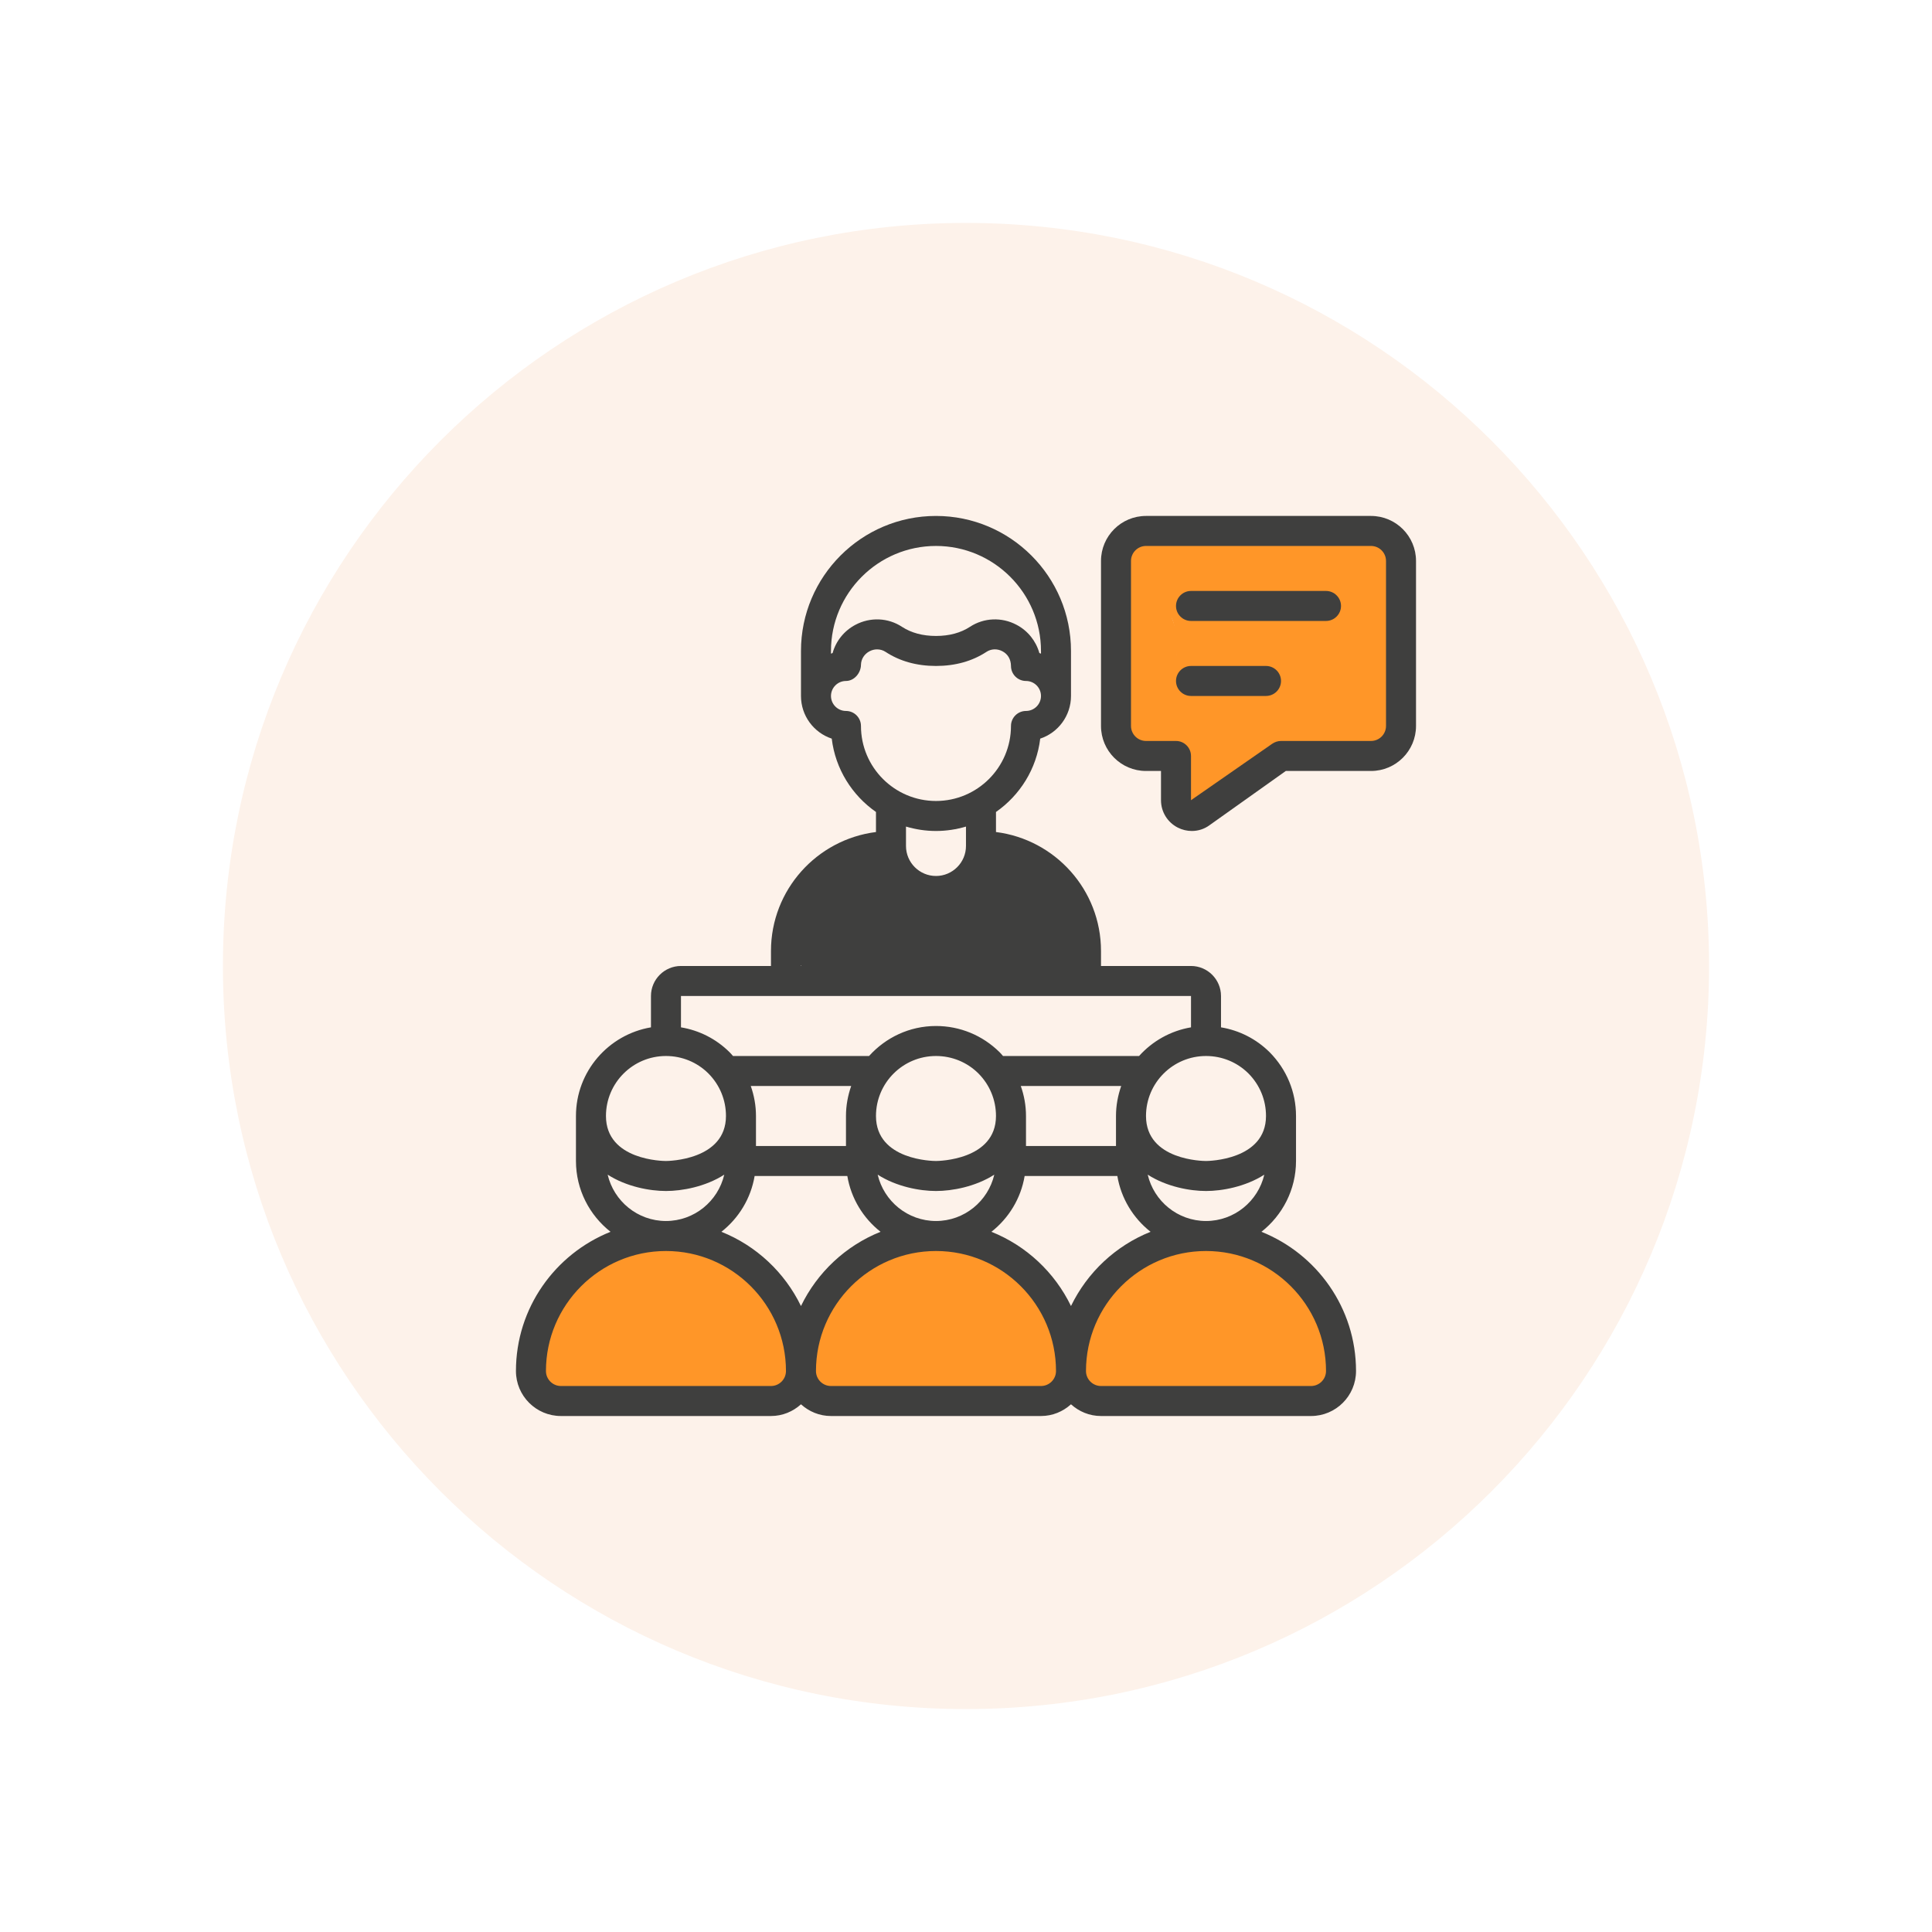
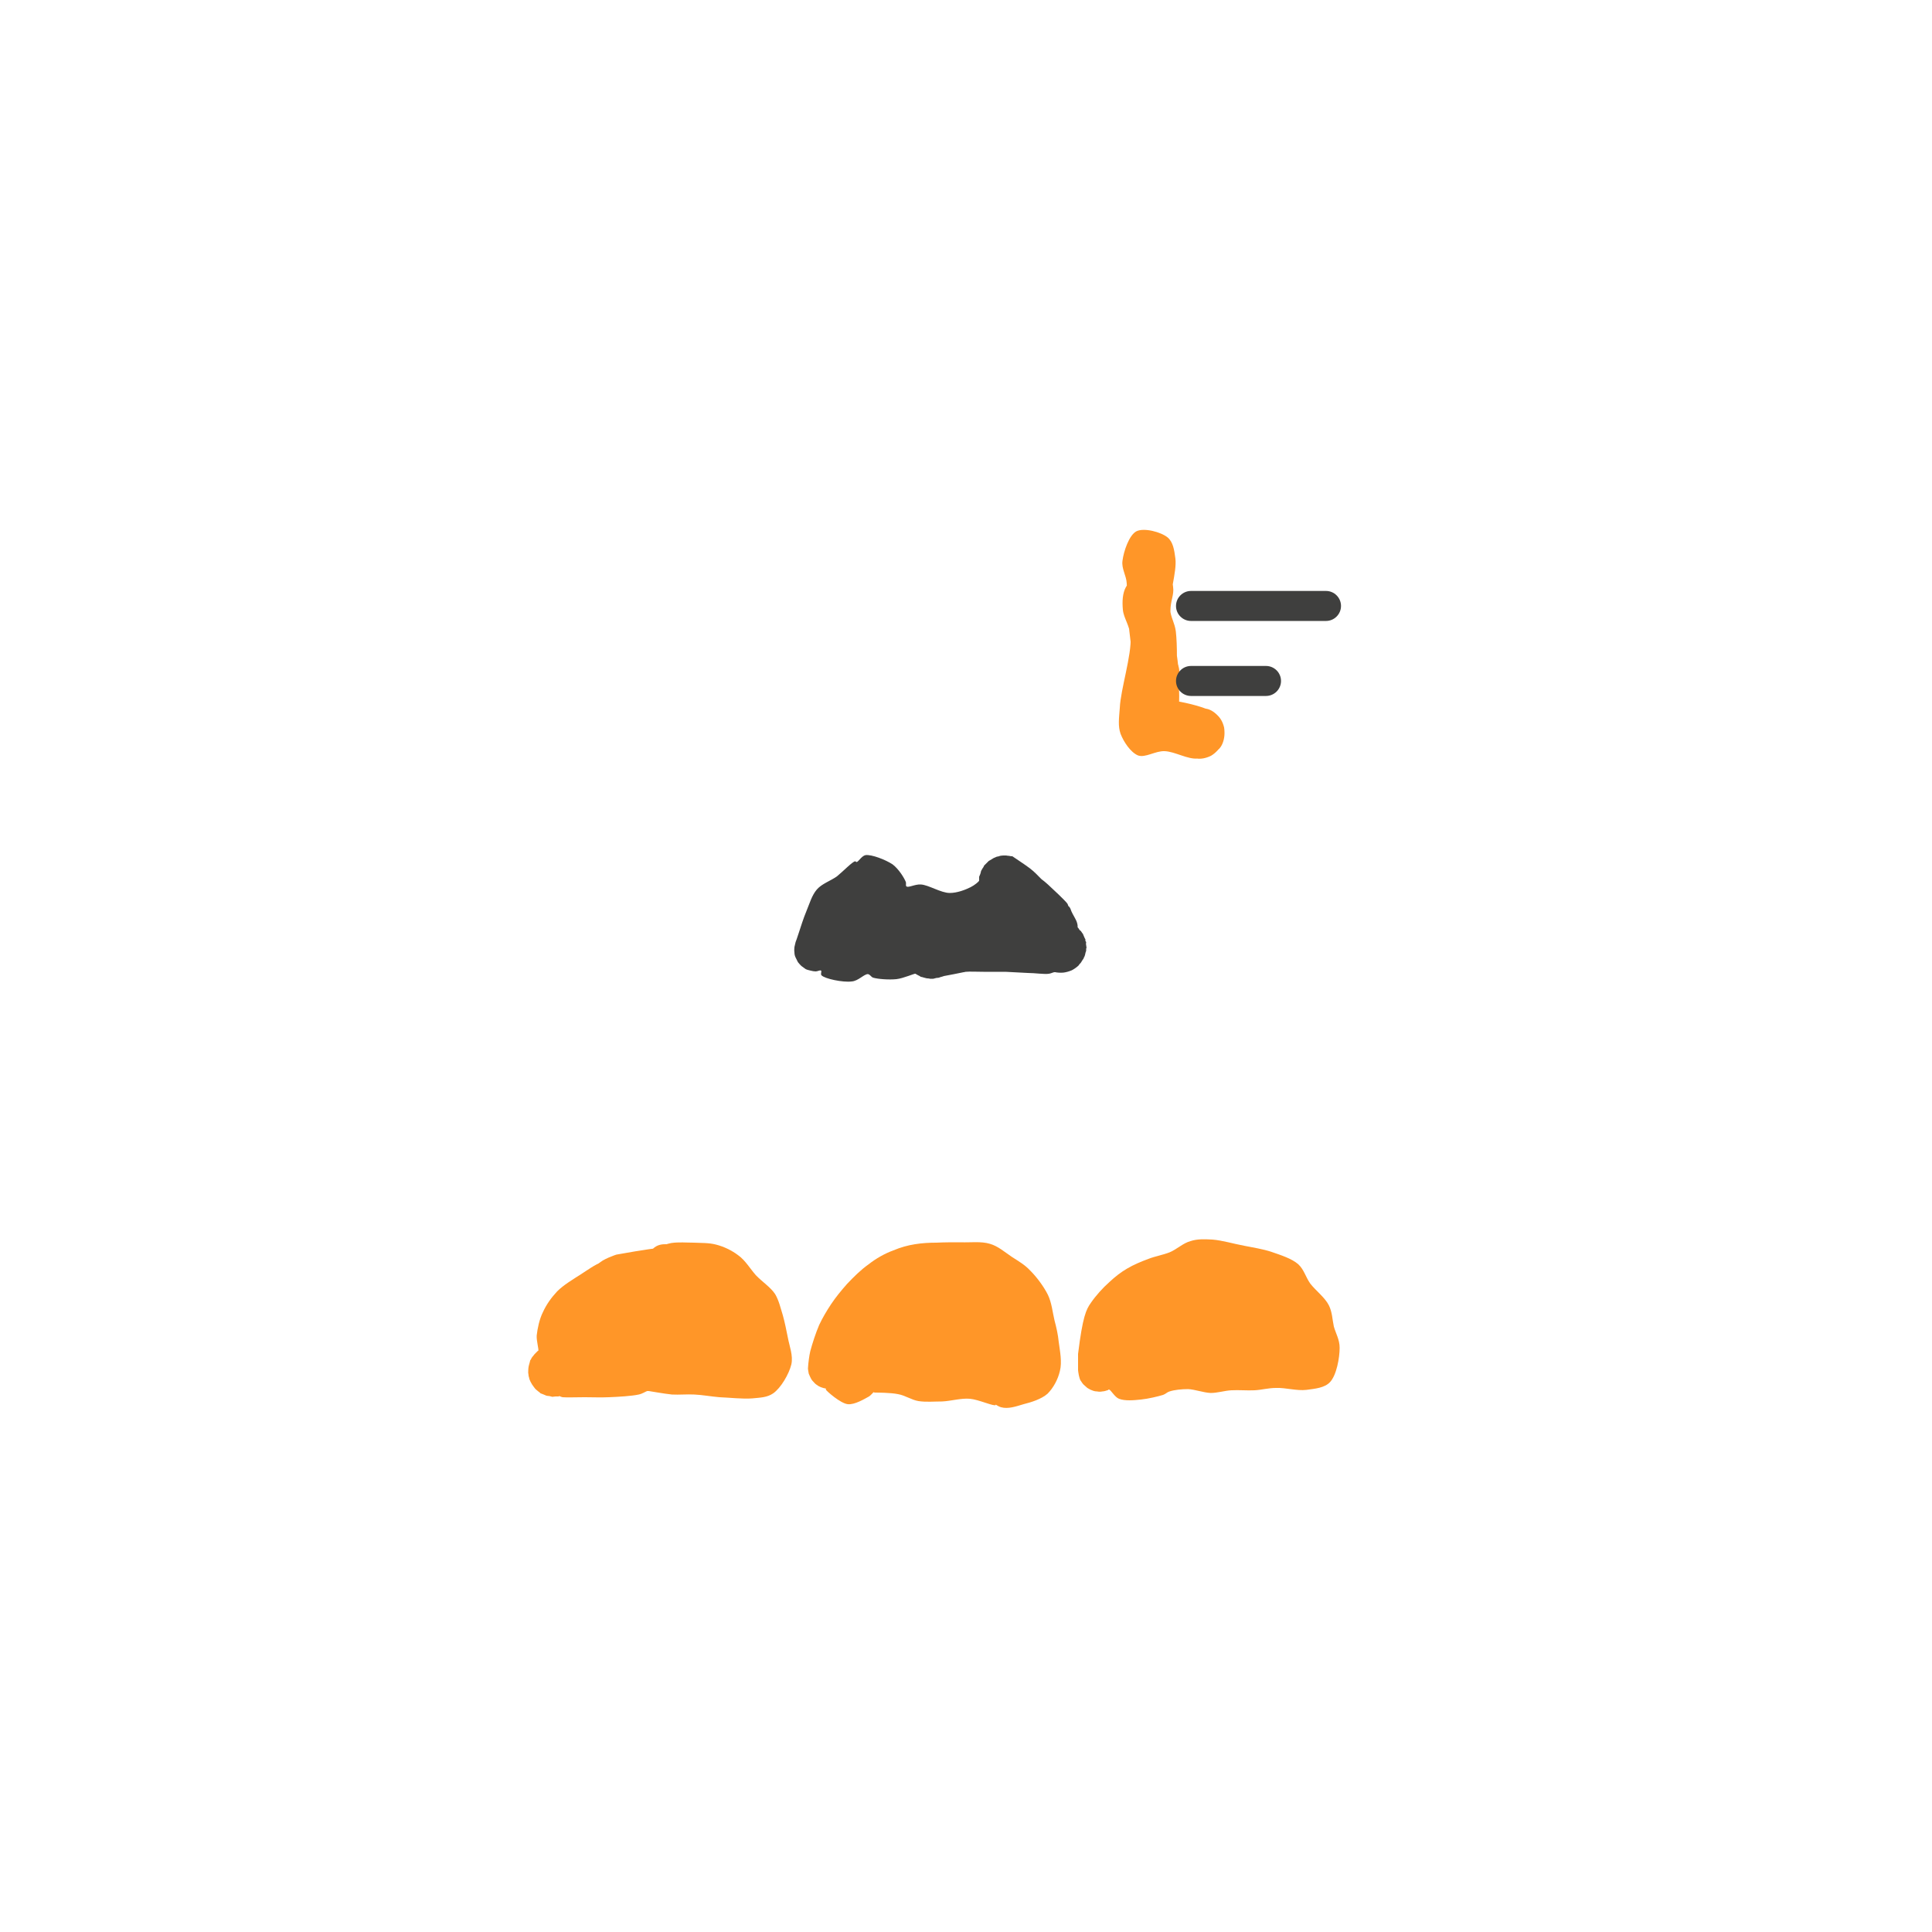
<svg xmlns="http://www.w3.org/2000/svg" width="500" zoomAndPan="magnify" viewBox="0 0 375 375" height="500" preserveAspectRatio="xMidYMid meet" version="1.0">
  <defs>
    <clipPath id="b1ed9173d8">
      <path d="M 43.27 43.27 L 331.73 43.27 L 331.73 331.73 L 43.27 331.73 Z M 43.27 43.27 " clip-rule="nonzero" />
    </clipPath>
    <clipPath id="3136403d5a">
-       <path d="M 187.5 43.27 C 107.844 43.27 43.27 107.844 43.27 187.5 C 43.27 267.156 107.844 331.73 187.5 331.73 C 267.156 331.73 331.73 267.156 331.73 187.5 C 331.73 107.844 267.156 43.27 187.5 43.27 Z M 187.5 43.27 " clip-rule="nonzero" />
-     </clipPath>
+       </clipPath>
    <clipPath id="8913827bbb">
      <path d="M 220.023 125.383 L 228.941 125.383 L 228.941 143.98 L 220.023 143.98 Z M 220.023 125.383 " clip-rule="nonzero" />
    </clipPath>
    <clipPath id="004845d90e">
      <path d="M 220.051 139.727 C 221.773 127.199 228 129.301 228.301 130.5 C 228.523 131.551 224.25 134.852 222.898 134.926 C 222.227 134.926 221.625 134.25 221.176 133.648 C 220.648 132.977 219.977 131.773 220.051 130.727 C 220.125 129.523 221.023 127.727 222 127.051 C 222.977 126.375 225 126 226.125 126.602 C 227.398 127.273 228.898 130.727 228.75 132.148 C 228.602 133.125 227.852 133.949 227.023 134.398 C 225.977 135 224.023 135.301 222.824 134.852 C 221.699 134.398 220.426 132.898 220.199 131.699 C 219.898 130.5 220.426 128.551 221.324 127.648 C 222.148 126.75 224.102 126.227 225.227 126.375 C 226.199 126.449 227.102 127.051 227.773 127.648 C 228.375 128.324 228.898 129.301 228.898 130.273 C 228.977 131.398 228.227 133.352 227.398 134.102 C 226.727 134.773 225.676 135.148 224.773 135.148 C 223.875 135.227 222.75 135 222 134.398 C 221.102 133.727 219.977 130.801 220.051 130.727 C 220.125 130.648 223.051 134.773 222.898 134.926 C 222.824 135 220.949 133.727 220.574 132.824 C 220.125 131.699 220.125 129.75 220.574 128.625 C 221.023 127.727 222 126.898 222.977 126.602 C 223.875 126.227 226.125 126.602 226.125 126.602 C 226.125 126.602 220.949 126.602 220.949 126.449 C 220.949 126.301 225.898 124.727 227.176 125.699 C 228.676 126.75 228.602 130.949 228.824 133.426 C 228.977 135.602 228.824 138.074 228.449 139.727 C 228.227 140.852 228.074 141.824 227.398 142.5 C 226.648 143.324 224.852 144 223.727 143.926 C 222.75 143.852 221.699 143.25 221.102 142.5 C 220.5 141.824 220.051 139.727 220.051 139.727 " clip-rule="nonzero" />
    </clipPath>
    <clipPath id="a57f5578e1">
      <path d="M 217.133 102.805 L 237.758 102.805 L 237.758 147.355 L 217.133 147.355 Z M 217.133 102.805 " clip-rule="nonzero" />
    </clipPath>
    <clipPath id="8d3b4d5485">
      <path d="M 220.273 130.727 C 218.25 116.852 218.852 115.051 218.699 113.25 C 218.625 111.676 217.648 110.398 217.875 108.824 C 218.102 107.023 219.148 103.875 220.574 103.125 C 222.074 102.375 225.375 103.273 226.648 104.324 C 227.699 105.227 227.926 106.727 228.148 108.449 C 228.449 111 226.875 115.648 227.102 118.199 C 227.25 119.926 228 120.824 228.227 122.551 C 228.523 125.176 228.523 129.676 228.148 132.375 C 227.926 134.25 226.949 135.602 226.801 137.176 C 226.648 138.602 227.477 141.148 227.102 141.301 C 226.727 141.449 225.449 137.773 224.25 137.398 C 223.125 137.023 220.352 138.676 220.199 138.449 C 220.125 138.301 222.602 136.574 223.949 136.125 C 225.301 135.75 226.574 135.824 228.148 136.051 C 230.398 136.426 234.375 137.324 235.949 138.523 C 236.926 139.273 237.375 140.25 237.602 141.227 C 237.75 142.199 237.676 143.477 237.227 144.375 C 236.773 145.273 235.949 146.176 235.051 146.699 C 234.148 147.148 232.949 147.449 231.898 147.148 C 230.699 146.852 228.898 145.5 228.227 144.375 C 227.699 143.477 227.699 142.199 227.926 141.227 C 228.148 140.25 228.676 139.125 229.5 138.523 C 230.551 137.773 232.801 137.324 234.074 137.551 C 235.125 137.699 236.102 138.523 236.699 139.273 C 237.301 140.102 237.676 141.301 237.676 142.273 C 237.676 143.324 237.375 144.523 236.699 145.273 C 235.801 146.25 234.074 147.074 232.5 147.227 C 230.551 147.449 228.074 145.875 226.051 145.801 C 224.25 145.727 222.301 147.148 220.875 146.625 C 219.449 146.023 218.102 144 217.5 142.426 C 216.977 140.926 217.199 139.426 217.352 137.398 C 217.5 133.875 219.676 127.125 219.449 123.602 C 219.301 121.426 218.102 120 217.949 118.352 C 217.801 116.773 217.875 115.125 218.551 113.926 C 219.227 112.727 220.648 111.75 221.926 111 C 223.199 110.324 225.074 109.199 226.051 109.648 C 227.023 110.176 227.551 112.426 227.699 113.926 C 227.926 115.426 227.176 116.625 227.176 118.574 C 227.176 121.875 229.273 129.148 228.602 131.773 C 228.301 132.977 227.699 133.727 226.949 134.25 C 226.125 134.773 224.926 135.074 224.023 134.926 C 223.051 134.852 221.926 134.25 221.324 133.574 C 220.727 132.824 220.273 130.727 220.273 130.727 " clip-rule="nonzero" />
    </clipPath>
    <clipPath id="76dd416d60">
      <path d="M 228.574 138.238 L 236.727 138.238 L 236.727 146.5 L 228.574 146.5 Z M 228.574 138.238 " clip-rule="nonzero" />
    </clipPath>
    <clipPath id="a5431726bd">
      <path d="M 236.699 141.074 C 236.477 144 235.273 145.574 234.449 146.102 C 233.852 146.398 233.176 146.551 232.5 146.398 C 231.523 146.25 229.801 145.199 229.199 144.449 C 228.75 143.852 228.602 143.25 228.602 142.574 C 228.676 141.523 229.273 139.727 230.176 139.051 C 231.074 138.375 232.949 138.148 234 138.375 C 234.676 138.523 235.648 139.352 235.648 139.352 " clip-rule="nonzero" />
    </clipPath>
    <clipPath id="dd4f2db5d1">
-       <path d="M 223.828 102 L 271.473 102 L 271.473 146.598 L 223.828 146.598 Z M 223.828 102 " clip-rule="nonzero" />
-     </clipPath>
+       </clipPath>
    <clipPath id="81d1afba1d">
      <path d="M 223.875 108.523 C 228.301 104.699 229.5 105.449 229.949 105.301 C 230.176 105.301 230.176 105.148 230.398 105.074 C 231.074 104.852 233.625 105.074 234.523 105 C 234.898 105 234.977 105.074 235.352 105 C 236.176 104.699 238.125 103.125 239.551 102.676 C 240.898 102.227 242.324 101.852 243.75 102.148 C 245.324 102.523 246.977 105.301 248.398 105.301 C 249.676 105.227 250.574 103.051 251.926 102.602 C 253.273 102.148 254.926 102.523 256.352 102.602 C 257.773 102.676 259.051 102.75 260.551 103.051 C 262.426 103.352 265.051 103.648 266.699 104.477 C 268.051 105.227 269.25 106.352 270.074 107.551 C 270.824 108.75 271.199 110.102 271.352 111.523 C 271.5 113.023 271.273 115.199 270.824 116.25 C 270.602 116.773 270 117 269.926 117.449 C 269.852 117.898 270.375 118.273 270.602 118.875 C 270.898 119.926 271.352 121.801 271.426 123.375 C 271.5 124.949 270.824 126.602 270.824 128.176 C 270.824 129.676 271.5 131.176 271.426 132.75 C 271.352 134.477 271.199 136.875 270.301 138.227 C 269.477 139.574 267.75 140.551 266.324 141 C 265.051 141.375 263.324 141.301 262.125 140.773 C 260.852 140.25 259.949 138.898 259.051 137.699 C 258 136.352 257.176 134.551 256.5 133.051 C 255.898 131.551 255.449 130.199 255.148 128.699 C 254.852 127.352 254.773 125.25 254.699 124.5 C 254.699 124.199 254.773 123.898 254.699 123.824 C 254.625 123.824 254.551 123.977 254.398 124.051 C 253.801 124.352 251.102 124.801 249.523 125.176 C 247.875 125.625 246.227 126.227 244.648 126.602 C 243.148 126.898 241.574 127.125 240.227 127.125 C 239.176 127.199 237.676 126.449 237.227 126.898 C 236.773 127.273 237.148 128.398 237.148 129.375 C 237.148 130.574 237.074 132.074 237.074 133.574 C 237 135.227 237 137.324 237 138.898 C 237 140.176 237 141.523 237 142.273 C 236.926 142.727 236.926 143.023 236.852 143.324 C 236.773 143.625 236.625 144 236.477 144.301 C 236.324 144.602 236.102 144.824 235.875 145.125 C 235.648 145.352 235.426 145.574 235.125 145.801 C 234.898 145.949 234.523 146.176 234.227 146.25 C 233.926 146.398 233.551 146.477 233.25 146.477 C 232.875 146.551 232.574 146.551 232.199 146.477 C 231.898 146.477 231.523 146.398 231.227 146.25 C 230.926 146.176 230.625 145.949 230.324 145.801 C 230.023 145.574 229.801 145.352 229.574 145.125 C 229.352 144.824 229.125 144.602 228.977 144.301 C 228.824 144 228.676 143.625 228.602 143.324 C 228.523 143.023 228.523 142.273 228.523 142.273 C 228.523 142.273 228.523 140.176 228.523 138.898 C 228.449 137.324 228.449 135.227 228.449 133.574 C 228.375 132.074 228.375 130.801 228.301 129.375 C 228.301 127.949 228.375 126.449 228.227 124.949 C 228.148 123.523 228.148 122.023 227.699 120.676 C 227.324 119.324 226.199 118.125 225.824 116.926 C 225.523 115.949 225.824 114.602 225.449 114 C 225.227 113.551 224.625 113.551 224.398 113.102 C 223.949 112.199 223.875 108.523 223.875 108.523 " clip-rule="nonzero" />
    </clipPath>
    <clipPath id="e1db4d3d22">
      <path d="M 228 117.43 L 271.25 117.43 L 271.25 156.32 L 228 156.32 Z M 228 117.43 " clip-rule="nonzero" />
    </clipPath>
    <clipPath id="7ba85836f6">
-       <path d="M 228 149.176 C 228.977 142.5 230.25 140.773 231.449 139.352 C 232.727 138 235.875 136.5 235.801 135.824 C 235.801 135.523 235.125 135.602 234.75 135.227 C 233.852 134.398 232.051 132.301 231.602 130.727 C 231.301 129.375 231.523 127.949 232.125 126.602 C 232.875 124.949 234.676 123.227 236.102 121.949 C 237.449 120.75 238.875 119.773 240.375 119.023 C 241.949 118.273 243.75 117.523 245.477 117.449 C 247.352 117.375 249.602 117.977 251.102 118.801 C 252.523 119.477 254.023 121.125 254.551 121.801 C 254.773 122.176 254.699 122.551 254.926 122.625 C 255.227 122.699 256.051 122.25 256.051 122.25 C 256.051 122.25 256.426 122.25 256.648 122.25 C 256.801 122.25 257.25 122.25 257.25 122.25 C 257.25 122.25 257.625 122.324 257.773 122.398 C 258 122.477 258.375 122.551 258.375 122.551 C 258.375 122.551 258.676 122.773 258.824 122.852 C 259.051 122.926 259.352 123.148 259.352 123.148 C 259.352 123.148 259.648 123.375 259.801 123.523 C 259.949 123.676 260.25 123.898 260.25 123.898 C 260.25 123.898 260.398 124.273 260.551 124.426 C 260.625 124.574 260.852 124.875 260.852 124.875 C 260.852 124.875 261 125.25 261.074 125.477 C 261.148 125.625 261.227 126 261.227 126 C 261.227 126 261.301 126.375 261.301 126.602 C 261.301 126.75 261.375 127.125 261.375 127.125 C 261.375 127.199 261.301 127.574 261.301 127.727 C 261.227 127.949 261.227 128.324 261.227 128.324 C 261.227 128.324 261.074 128.699 261 128.852 C 260.926 129 260.773 129.375 260.773 129.375 C 260.773 129.375 260.551 129.676 260.398 129.898 C 260.324 130.051 260.102 130.352 260.102 130.352 C 260.023 130.352 259.801 130.574 259.648 130.727 C 259.5 130.875 259.199 131.102 259.199 131.102 C 259.199 131.102 258.824 131.25 258.676 131.324 C 258.449 131.398 258.148 131.625 258.148 131.625 C 258.148 131.625 258.074 131.625 258.074 131.625 C 258 131.773 260.023 133.051 260.699 133.801 C 261.227 134.398 261.227 135.523 261.75 135.75 C 262.273 135.977 262.949 135.227 263.773 135.301 C 265.199 135.301 268.125 135.75 269.324 136.801 C 270.449 137.773 271.051 139.727 271.125 141.148 C 271.125 142.574 270.602 144.301 269.773 145.426 C 268.949 146.477 267.602 147.227 266.324 147.676 C 265.051 148.051 263.176 147.898 262.125 147.824 C 261.449 147.75 261 147.375 260.551 147.523 C 260.102 147.602 259.949 148.125 259.426 148.352 C 258.301 148.801 255.602 149.023 253.875 148.949 C 252.301 148.949 250.648 148.648 249.375 148.199 C 248.398 147.824 247.5 146.773 246.824 146.852 C 246.375 146.852 246.148 147.301 245.699 147.602 C 244.875 148.125 243.375 148.875 242.398 149.699 C 241.5 150.523 240.75 152.25 240.148 152.551 C 239.852 152.625 239.551 152.324 239.398 152.398 C 239.176 152.477 238.875 152.852 238.875 152.852 C 238.875 152.852 238.5 152.926 238.352 152.926 C 238.125 153 237.75 153.074 237.75 153.074 C 237.75 153.074 237.523 153 237.375 153.074 C 237.301 153.148 237.227 153.449 237.148 153.676 C 237 153.977 236.852 154.273 236.625 154.574 C 236.398 154.801 236.176 155.102 235.949 155.324 C 235.648 155.551 235.352 155.699 235.051 155.852 C 234.75 156 234.449 156.074 234.148 156.148 C 233.773 156.227 233.477 156.301 233.102 156.301 C 232.801 156.227 232.426 156.227 232.125 156.148 C 231.824 156 231.449 155.926 231.148 155.699 C 230.926 155.551 230.625 155.324 230.398 155.102 C 230.102 154.875 229.875 154.648 229.727 154.352 C 229.5 154.051 229.352 153.75 229.273 153.449 C 229.199 153.148 229.125 152.699 229.051 152.477 C 229.051 152.25 229.125 152.176 229.051 151.875 C 228.977 151.352 228 149.176 228 149.176 " clip-rule="nonzero" />
-     </clipPath>
+       </clipPath>
    <clipPath id="5c1f6f1cd6">
      <path d="M 102.496 241.031 L 153.723 241.031 L 153.723 271.594 L 102.496 271.594 Z M 102.496 241.031 " clip-rule="nonzero" />
    </clipPath>
    <clipPath id="dce530ce7d">
      <path d="M 102.523 266.477 C 102.523 265.648 102.602 265.273 102.602 265.273 C 102.602 265.273 102.676 264.898 102.75 264.676 C 102.824 264.523 102.898 264.074 102.898 264.074 C 102.898 264.074 103.125 263.773 103.199 263.551 C 103.352 263.398 103.5 263.102 103.574 263.102 C 103.574 263.023 103.801 262.801 103.949 262.648 C 104.102 262.5 104.398 262.199 104.398 262.199 C 104.398 262.199 104.477 262.199 104.477 262.199 C 104.625 261.977 104.102 260.25 104.176 259.199 C 104.324 257.852 104.699 256.051 105.375 254.699 C 106.051 253.199 107.023 251.852 108.148 250.648 C 109.426 249.375 111.227 248.324 112.727 247.352 C 114.148 246.449 115.426 245.477 116.852 244.949 C 118.273 244.5 119.773 244.426 121.125 244.125 C 122.551 243.824 123.898 243.602 125.324 243.148 C 126.898 242.625 128.625 241.574 130.273 241.273 C 131.773 241.051 133.199 241.199 134.625 241.199 C 136.051 241.273 137.551 241.199 138.977 241.574 C 140.477 241.949 142.051 242.699 143.324 243.676 C 144.676 244.648 145.574 246.227 146.699 247.5 C 147.898 248.773 149.551 249.824 150.449 251.176 C 151.199 252.449 151.5 253.875 151.949 255.301 C 152.324 256.648 152.625 258.148 152.926 259.648 C 153.227 261.301 153.977 263.102 153.602 264.824 C 153.148 266.699 151.574 269.398 150.074 270.449 C 148.875 271.273 147.523 271.273 146.023 271.426 C 144.148 271.574 141.602 271.273 139.648 271.199 C 137.926 271.051 136.352 270.75 134.773 270.676 C 133.273 270.602 131.852 270.75 130.426 270.676 C 128.926 270.523 126.449 270.074 125.926 270 C 125.773 270 125.773 270 125.625 270 C 125.324 270.074 124.727 270.523 123.977 270.676 C 122.625 270.977 120.074 271.125 118.199 271.199 C 116.551 271.273 115.051 271.199 113.477 271.199 C 112.051 271.199 109.949 271.273 109.199 271.199 C 108.824 271.125 108.676 270.977 108.523 270.977 C 108.523 270.977 108.449 271.051 108.449 271.051 C 108.449 271.051 108.074 271.051 107.852 271.051 C 107.625 271.051 107.25 271.125 107.25 271.125 C 107.25 271.125 106.875 271.051 106.648 270.977 C 106.426 270.977 106.051 270.898 106.051 270.898 C 106.051 270.898 105.676 270.75 105.523 270.676 C 105.301 270.602 105 270.449 104.926 270.449 C 104.926 270.449 104.625 270.148 104.477 270.074 C 104.324 269.926 104.023 269.699 104.023 269.699 C 104.023 269.699 103.727 269.398 103.648 269.25 C 103.5 269.023 103.273 268.727 103.273 268.727 C 103.273 268.727 103.051 268.352 102.977 268.199 C 102.898 268.051 102.75 267.676 102.75 267.676 C 102.75 267.676 102.676 267.227 102.602 267.074 C 102.602 266.852 102.523 266.477 102.523 266.477 " clip-rule="nonzero" />
    </clipPath>
    <clipPath id="857b6f6b56">
      <path d="M 115.453 241.453 L 133.543 241.453 L 133.543 251.973 L 115.453 251.973 Z M 115.453 241.453 " clip-rule="nonzero" />
    </clipPath>
    <clipPath id="fe12db567f">
      <path d="M 119.625 243.523 C 130.426 241.574 131.25 241.949 131.926 242.477 C 132.602 243 133.273 243.898 133.426 244.801 C 133.574 245.926 133.125 247.875 132.375 248.773 C 131.852 249.523 130.875 250.051 129.977 250.199 C 129.074 250.352 128.023 250.199 127.199 249.824 C 126.449 249.375 125.625 248.625 125.25 247.801 C 124.875 247.051 124.574 245.926 124.875 245.023 C 125.176 243.977 126.449 242.398 127.426 241.875 C 128.25 241.426 129.375 241.426 130.199 241.648 C 131.102 241.875 132 242.477 132.602 243.148 C 133.125 243.824 133.5 244.875 133.5 245.773 C 133.574 246.676 133.426 247.648 132.676 248.477 C 131.625 249.75 128.398 251.023 126.375 251.551 C 124.574 252 122.852 251.926 121.273 251.926 C 120 251.852 118.648 252 117.676 251.398 C 116.699 250.801 115.727 249.301 115.5 248.176 C 115.352 247.199 115.574 246.074 116.176 245.324 C 116.852 244.426 119.625 243.523 119.625 243.523 " clip-rule="nonzero" />
    </clipPath>
    <clipPath id="50f3216409">
      <path d="M 156.801 241.102 L 206 241.102 L 206 273.398 L 156.801 273.398 Z M 156.801 241.102 " clip-rule="nonzero" />
    </clipPath>
    <clipPath id="06f360f576">
      <path d="M 156.824 265.648 C 156.898 264.602 156.898 264.676 156.898 264.676 C 156.898 264.676 157.051 263.176 157.273 262.273 C 157.648 260.852 158.324 258.75 159 257.176 C 159.676 255.75 160.426 254.477 161.324 253.125 C 162.227 251.773 163.273 250.5 164.398 249.227 C 165.676 247.875 167.102 246.449 168.602 245.398 C 170.023 244.273 171.75 243.301 173.398 242.699 C 174.824 242.102 176.176 241.727 177.602 241.5 C 179.023 241.273 180.375 241.199 181.801 241.199 C 183.301 241.125 184.875 241.125 186.523 241.125 C 188.324 241.199 190.426 240.898 192.148 241.426 C 193.727 241.875 195.074 243.074 196.426 243.977 C 197.699 244.801 198.898 245.477 199.949 246.602 C 201.227 247.875 202.574 249.676 203.398 251.324 C 204.148 252.898 204.301 254.699 204.676 256.273 C 205.051 257.699 205.352 258.977 205.5 260.477 C 205.727 262.199 206.176 264.375 205.727 266.102 C 205.352 267.75 204.449 269.398 203.324 270.523 C 202.125 271.574 200.176 272.176 198.676 272.551 C 197.176 273 195.676 273.523 194.324 273.148 C 192.824 272.773 190.199 269.852 190.125 269.926 C 190.125 269.926 193.426 272.398 193.273 272.699 C 193.051 273.074 189.977 271.648 188.25 271.5 C 186.523 271.352 184.574 271.949 182.852 272.023 C 181.273 272.023 179.773 272.176 178.273 271.949 C 176.926 271.727 175.648 270.824 174.301 270.602 C 172.875 270.301 170.25 270.301 169.727 270.301 C 169.648 270.227 169.648 270.227 169.574 270.227 C 169.426 270.301 169.125 270.75 168.676 271.051 C 167.852 271.5 165.898 272.699 164.551 272.551 C 163.125 272.398 160.426 270 160.273 269.699 C 160.273 269.625 160.352 269.551 160.352 269.551 C 160.273 269.477 159.977 269.477 159.75 269.398 C 159.449 269.324 159.148 269.176 158.852 269.023 C 158.551 268.801 158.25 268.648 158.023 268.352 C 157.801 268.125 157.574 267.898 157.426 267.602 C 157.273 267.301 157.125 267 156.977 266.625 C 156.898 266.324 156.824 265.648 156.824 265.648 " clip-rule="nonzero" />
    </clipPath>
    <clipPath id="dcf2676d52">
      <path d="M 209.145 240.496 L 260.09 240.496 L 260.09 271.898 L 209.145 271.898 Z M 209.145 240.496 " clip-rule="nonzero" />
    </clipPath>
    <clipPath id="9eb35a9adb">
      <path d="M 209.25 262.801 C 210.148 255.523 210.824 254.176 211.727 252.898 C 212.699 251.477 214.051 249.977 215.324 248.852 C 216.449 247.801 217.5 246.977 218.773 246.227 C 220.051 245.477 221.477 244.875 222.898 244.352 C 224.25 243.824 225.676 243.602 227.023 243.074 C 228.449 242.477 229.648 241.273 231.074 240.898 C 232.426 240.449 233.852 240.523 235.352 240.602 C 237.227 240.75 239.477 241.426 241.5 241.801 C 243.301 242.176 245.023 242.398 246.824 243 C 248.551 243.602 250.727 244.273 252 245.398 C 253.125 246.449 253.426 247.875 254.324 249.148 C 255.375 250.5 257.176 251.852 257.926 253.352 C 258.602 254.699 258.602 256.125 258.898 257.477 C 259.273 258.824 260.023 260.023 260.023 261.602 C 260.023 263.551 259.426 266.926 258.148 268.273 C 257.102 269.398 255.227 269.551 253.574 269.773 C 251.773 270 249.449 269.324 247.727 269.398 C 246.148 269.398 244.949 269.773 243.523 269.852 C 242.023 269.926 240.523 269.773 239.023 269.852 C 237.676 269.926 236.324 270.375 234.977 270.375 C 233.551 270.301 231.977 269.699 230.625 269.625 C 229.352 269.625 227.926 269.773 227.023 270.074 C 226.5 270.227 226.352 270.523 225.75 270.75 C 224.773 271.051 222.898 271.5 221.477 271.648 C 220.051 271.801 218.324 271.949 217.199 271.5 C 216.375 271.199 215.625 269.773 215.25 269.699 C 215.102 269.699 215.102 269.852 214.949 269.852 C 214.727 269.926 214.273 270.074 213.977 270.074 C 213.602 270.148 213.301 270.148 212.926 270.074 C 212.625 270.074 212.25 270 211.949 269.852 C 211.648 269.773 211.352 269.551 211.051 269.398 C 210.824 269.176 210.523 268.949 210.301 268.727 C 210.074 268.5 209.926 268.199 209.699 267.898 C 209.551 267.602 209.477 267.227 209.398 266.926 C 209.324 266.625 209.25 265.949 209.25 265.949 C 209.25 265.949 209.25 262.801 209.25 262.801 " clip-rule="nonzero" />
    </clipPath>
    <clipPath id="fbe0dc8844">
-       <path d="M 100.145 100.145 L 264 100.145 L 264 274.895 L 100.145 274.895 Z M 100.145 100.145 " clip-rule="nonzero" />
-     </clipPath>
+       </clipPath>
    <clipPath id="d38fce36a6">
-       <path d="M 213 100.145 L 274.895 100.145 L 274.895 162 L 213 162 Z M 213 100.145 " clip-rule="nonzero" />
-     </clipPath>
+       </clipPath>
    <clipPath id="dc0d4d17b4">
      <path d="M 154.07 165.844 L 210.965 165.844 L 210.965 190.586 L 154.07 190.586 Z M 154.07 165.844 " clip-rule="nonzero" />
    </clipPath>
    <clipPath id="9c10b04526">
      <path d="M 154.199 183.824 C 154.426 182.852 154.426 182.852 154.426 182.852 C 154.426 182.852 154.801 181.875 155.023 181.125 C 155.398 180 155.926 178.273 156.523 176.852 C 157.125 175.426 157.574 173.773 158.551 172.648 C 159.523 171.523 161.176 171 162.449 170.102 C 163.648 169.125 165.449 167.25 165.977 167.176 C 166.125 167.176 166.125 167.324 166.273 167.324 C 166.648 167.25 167.25 166.125 168 165.977 C 169.199 165.824 171.898 166.875 173.25 167.773 C 174.449 168.676 175.5 170.398 175.801 171.148 C 175.949 171.523 175.727 171.898 175.949 172.051 C 176.324 172.352 177.602 171.602 178.727 171.676 C 180.227 171.75 182.625 173.324 184.352 173.324 C 185.773 173.324 187.352 172.727 188.398 172.199 C 189.148 171.824 189.977 171.148 190.051 170.926 C 190.051 170.852 190.051 170.852 190.051 170.852 C 190.051 170.699 190.051 170.25 190.051 170.176 C 190.051 170.176 190.199 169.801 190.273 169.648 C 190.352 169.426 190.426 169.051 190.426 169.051 C 190.426 169.051 190.648 168.676 190.727 168.523 C 190.875 168.375 191.023 168 191.023 168 C 191.023 168 191.324 167.699 191.477 167.551 C 191.625 167.398 191.926 167.102 191.926 167.102 C 191.926 167.102 192.227 166.949 192.449 166.801 C 192.602 166.727 192.898 166.5 192.977 166.5 C 192.977 166.5 193.352 166.352 193.5 166.273 C 193.727 166.273 194.102 166.125 194.102 166.125 C 194.102 166.125 194.477 166.051 194.699 166.051 C 194.926 166.051 195.301 166.051 195.301 166.051 C 195.301 166.051 195.676 166.125 195.898 166.125 C 196.125 166.199 196.5 166.199 196.5 166.199 C 196.574 166.273 198.898 167.773 199.875 168.523 C 200.773 169.199 201.523 170.023 202.125 170.625 C 202.648 171 202.875 171.227 203.398 171.676 C 204.375 172.574 206.625 174.676 207.148 175.352 C 207.301 175.574 207.301 175.727 207.375 175.875 C 207.449 175.949 207.523 175.949 207.602 176.102 C 207.75 176.25 207.824 176.551 207.977 176.926 C 208.199 177.449 208.875 178.5 209.023 179.023 C 209.176 179.398 209.176 179.926 209.176 179.926 C 209.176 179.926 209.102 180 209.176 180 C 209.176 180 209.176 180 209.25 180.074 C 209.324 180.148 209.477 180.375 209.551 180.523 C 209.699 180.602 209.852 180.75 209.926 180.898 C 210 180.977 210 181.051 210.074 181.125 C 210.148 181.199 210.227 181.273 210.227 181.352 C 210.301 181.5 210.375 181.727 210.449 181.875 C 210.523 182.023 210.602 182.25 210.676 182.324 C 210.676 182.477 210.676 182.551 210.676 182.625 C 210.75 182.699 210.75 182.773 210.824 182.852 C 210.824 183 210.75 183.227 210.824 183.449 C 210.824 183.602 210.898 183.824 210.898 183.977 C 210.824 184.051 210.824 184.125 210.824 184.273 C 210.824 184.352 210.824 184.426 210.824 184.5 C 210.824 184.648 210.676 184.875 210.676 185.023 C 210.602 185.25 210.602 185.477 210.523 185.551 C 210.523 185.699 210.449 185.699 210.375 185.852 C 210.375 185.926 210.375 186 210.301 186.074 C 210.227 186.227 210.074 186.375 210 186.523 C 209.926 186.676 209.773 186.898 209.699 186.977 C 209.699 187.051 209.625 186.977 209.625 187.051 C 209.551 187.051 209.477 187.273 209.324 187.426 C 209.102 187.648 208.5 188.102 208.051 188.324 C 207.523 188.551 207 188.699 206.477 188.773 C 205.949 188.852 205.051 188.773 204.824 188.699 C 204.75 188.699 204.75 188.699 204.676 188.699 C 204.449 188.699 204.074 188.926 203.625 189 C 202.727 189.148 200.852 188.852 199.5 188.852 C 198.074 188.773 196.574 188.699 195.148 188.625 C 193.727 188.625 192.227 188.625 190.875 188.625 C 189.676 188.625 188.102 188.551 187.5 188.625 C 187.273 188.625 187.273 188.699 187.051 188.699 C 186.375 188.852 184.051 189.301 183.227 189.449 C 182.852 189.602 182.324 189.676 182.324 189.75 C 182.324 189.75 181.949 189.824 181.727 189.824 C 181.5 189.898 181.125 189.977 181.125 189.977 C 181.125 189.977 180.75 189.977 180.523 189.977 C 180.301 189.898 179.926 189.898 179.926 189.898 C 179.926 189.898 179.551 189.824 179.324 189.75 C 179.176 189.676 178.727 189.602 178.727 189.602 C 178.727 189.602 178.426 189.375 178.199 189.301 C 178.051 189.227 177.676 189 177.676 189 C 177.523 188.926 175.352 189.898 174 190.051 C 172.574 190.199 170.398 190.051 169.426 189.75 C 168.977 189.523 168.898 189.148 168.449 189.074 C 167.699 189.074 166.574 190.426 165.301 190.5 C 163.648 190.727 160.051 189.977 159.449 189.301 C 159.227 189.074 159.523 188.551 159.375 188.398 C 159.148 188.25 158.699 188.551 158.324 188.551 C 158.023 188.551 157.648 188.477 157.352 188.398 C 157.051 188.324 156.676 188.25 156.375 188.102 C 156.074 187.875 155.852 187.727 155.551 187.5 C 155.324 187.273 155.102 187.051 154.875 186.75 C 154.727 186.449 154.574 186.148 154.426 185.852 C 154.273 185.551 154.199 185.176 154.199 184.875 C 154.125 184.5 154.199 183.824 154.199 183.824 " clip-rule="nonzero" />
    </clipPath>
  </defs>
  <rect x="-37.5" width="450" fill="#ffffff" y="-37.5" height="450" fill-opacity="1" />
  <g clip-path="url(#b1ed9173d8)">
    <g clip-path="url(#3136403d5a)">
      <path fill="#fdf2ea" d="M 43.27 43.27 L 331.73 43.27 L 331.73 331.73 L 43.27 331.73 Z M 43.27 43.27 " fill-opacity="1" fill-rule="nonzero" />
    </g>
  </g>
  <g clip-path="url(#8913827bbb)">
    <g clip-path="url(#004845d90e)">
      <path fill="#ff9628" d="M 217.051 122.699 L 231.977 122.699 L 231.977 146.953 L 217.051 146.953 Z M 217.051 122.699 " fill-opacity="1" fill-rule="nonzero" />
    </g>
  </g>
  <g clip-path="url(#a57f5578e1)">
    <g clip-path="url(#8d3b4d5485)">
      <path fill="#ff9628" d="M 214.352 100.125 L 240.75 100.125 L 240.75 150.348 L 214.352 150.348 Z M 214.352 100.125 " fill-opacity="1" fill-rule="nonzero" />
    </g>
  </g>
  <g clip-path="url(#76dd416d60)">
    <g clip-path="url(#a5431726bd)">
      <path fill="#ff9628" d="M 225.602 135.375 L 239.754 135.375 L 239.754 149.477 L 225.602 149.477 Z M 225.602 135.375 " fill-opacity="1" fill-rule="nonzero" />
    </g>
  </g>
  <g clip-path="url(#dd4f2db5d1)">
    <g clip-path="url(#81d1afba1d)">
      <path fill="#ff9628" d="M 220.875 99.148 L 274.426 99.148 L 274.426 149.551 L 220.875 149.551 Z M 220.875 99.148 " fill-opacity="1" fill-rule="nonzero" />
    </g>
  </g>
  <g clip-path="url(#e1db4d3d22)">
    <g clip-path="url(#7ba85836f6)">
      <path fill="#ff9628" d="M 225 114.449 L 274.23 114.449 L 274.23 159.301 L 225 159.301 Z M 225 114.449 " fill-opacity="1" fill-rule="nonzero" />
    </g>
  </g>
  <g clip-path="url(#5c1f6f1cd6)">
    <g clip-path="url(#dce530ce7d)">
      <path fill="#ff9628" d="M 99.523 238.199 L 156.691 238.199 L 156.691 274.426 L 99.523 274.426 Z M 99.523 238.199 " fill-opacity="1" fill-rule="nonzero" />
    </g>
  </g>
  <g clip-path="url(#857b6f6b56)">
    <g clip-path="url(#fe12db567f)">
      <path fill="#ff9628" d="M 112.5 238.5 L 136.559 238.5 L 136.559 254.926 L 112.5 254.926 Z M 112.5 238.5 " fill-opacity="1" fill-rule="nonzero" />
    </g>
  </g>
  <g clip-path="url(#50f3216409)">
    <g clip-path="url(#06f360f576)">
      <path fill="#ff9628" d="M 153.824 238.125 L 208.742 238.125 L 208.742 276.227 L 153.824 276.227 Z M 153.824 238.125 " fill-opacity="1" fill-rule="nonzero" />
    </g>
  </g>
  <g clip-path="url(#dcf2676d52)">
    <g clip-path="url(#9eb35a9adb)">
      <path fill="#ff9628" d="M 206.25 237.602 L 263.129 237.602 L 263.129 274.648 L 206.25 274.648 Z M 206.25 237.602 " fill-opacity="1" fill-rule="nonzero" />
    </g>
  </g>
  <g clip-path="url(#fbe0dc8844)">
    <path fill="#3f3f3e" d="M 129.262 242.82 C 142.105 242.82 152.555 253.273 152.555 266.113 C 152.555 267.719 151.25 269.023 149.645 269.023 L 108.879 269.023 C 107.277 269.023 105.969 267.719 105.969 266.113 C 105.969 253.273 116.422 242.82 129.262 242.82 Z M 117.945 228 C 121.621 230.355 126.145 231.172 129.262 231.172 C 132.379 231.172 136.906 230.355 140.578 228 C 139.375 233.141 134.77 236.996 129.262 236.996 C 123.758 236.996 119.152 233.141 117.945 228 Z M 129.262 204.969 C 132.367 204.969 135.301 206.172 137.496 208.355 C 139.703 210.574 140.91 213.508 140.91 216.613 C 140.91 225.191 129.73 225.348 129.262 225.348 C 128.785 225.348 117.617 225.246 117.617 216.613 C 117.617 210.188 122.836 204.969 129.262 204.969 Z M 231.172 193.32 L 231.172 199.406 C 227.203 200.078 223.676 202.09 221.094 204.969 L 194.684 204.969 C 194.469 204.719 194.266 204.477 194.027 204.238 C 190.703 200.953 186.324 199.145 181.672 199.145 C 176.512 199.145 171.891 201.406 168.684 204.969 L 142.273 204.969 C 142.059 204.719 141.855 204.477 141.613 204.238 C 139 201.645 135.723 199.996 132.176 199.406 L 132.176 193.32 Z M 155.469 184.586 C 155.469 175.781 162.02 168.492 170.492 167.309 C 171.871 172.223 176.328 175.852 181.672 175.852 C 187.02 175.852 191.477 172.223 192.855 167.309 C 201.328 168.492 207.879 175.781 207.879 184.586 L 207.879 187.496 L 155.469 187.496 Z M 181.672 161.293 C 183.699 161.293 185.645 160.984 187.496 160.438 L 187.496 164.203 C 187.496 167.41 184.883 170.027 181.672 170.027 C 178.465 170.027 175.852 167.41 175.852 164.203 L 175.852 160.438 C 177.703 160.984 179.648 161.293 181.672 161.293 Z M 164.203 137.996 C 162.602 137.996 161.293 136.691 161.293 135.086 C 161.293 133.484 162.602 132.176 164.203 132.176 C 165.797 132.176 167.094 130.641 167.113 129.047 C 167.137 127.934 167.754 126.953 168.766 126.418 C 169.23 126.168 169.742 126.043 170.242 126.043 C 170.824 126.043 171.391 126.203 171.891 126.531 C 174.645 128.34 177.941 129.262 181.672 129.262 C 185.406 129.262 188.703 128.34 191.465 126.531 C 192.387 125.918 193.57 125.875 194.582 126.418 C 195.594 126.953 196.211 127.934 196.23 129.262 C 196.23 130.867 197.539 132.176 199.145 132.176 C 200.746 132.176 202.055 133.484 202.055 135.086 C 202.055 136.691 200.746 137.996 199.145 137.996 C 197.539 137.996 196.23 139.305 196.23 140.91 C 196.23 148.941 189.703 155.469 181.672 155.469 C 173.645 155.469 167.113 148.941 167.113 140.91 C 167.113 139.305 165.809 137.996 164.203 137.996 Z M 181.672 105.969 C 192.91 105.969 202.055 115.113 202.055 126.352 L 202.055 126.875 C 201.953 126.828 201.84 126.785 201.738 126.75 C 201.09 124.441 199.52 122.438 197.312 121.277 C 194.434 119.742 190.965 119.891 188.27 121.664 C 186.473 122.836 184.254 123.438 181.672 123.438 C 179.094 123.438 176.875 122.836 175.09 121.676 C 172.395 119.891 168.914 119.742 166.035 121.277 C 163.828 122.438 162.246 124.453 161.609 126.75 C 161.496 126.785 161.395 126.828 161.293 126.875 L 161.293 126.352 C 161.293 115.113 170.438 105.969 181.672 105.969 Z M 245.73 216.613 C 245.73 225.191 234.551 225.348 234.086 225.348 C 233.605 225.348 222.438 225.246 222.438 216.613 C 222.438 210.188 227.66 204.969 234.086 204.969 C 237.191 204.969 240.125 206.172 242.32 208.355 C 244.527 210.574 245.73 213.508 245.73 216.613 Z M 222.77 228 C 226.441 230.355 230.969 231.172 234.086 231.172 C 237.199 231.172 241.727 230.355 245.402 228 C 244.195 233.141 239.59 236.996 234.086 236.996 C 228.578 236.996 223.973 233.141 222.77 228 Z M 257.379 266.113 C 257.379 267.719 256.07 269.023 254.465 269.023 L 213.703 269.023 C 212.098 269.023 210.789 267.719 210.789 266.113 C 210.789 253.273 221.242 242.82 234.086 242.82 C 246.926 242.82 257.379 253.273 257.379 266.113 Z M 202.055 269.023 L 161.293 269.023 C 159.688 269.023 158.379 267.719 158.379 266.113 C 158.379 253.273 168.832 242.82 181.672 242.82 C 194.516 242.82 204.969 253.273 204.969 266.113 C 204.969 267.719 203.66 269.023 202.055 269.023 Z M 146.473 228.262 L 164.465 228.262 C 165.203 232.641 167.559 236.449 170.914 239.09 C 164.137 241.797 158.629 246.973 155.469 253.5 C 152.305 246.973 146.801 241.797 140.023 239.09 C 143.379 236.449 145.73 232.641 146.473 228.262 Z M 181.672 225.348 C 181.195 225.348 170.027 225.246 170.027 216.613 C 170.027 210.188 175.246 204.969 181.672 204.969 C 184.777 204.969 187.715 206.172 189.91 208.355 C 192.113 210.574 193.32 213.508 193.32 216.613 C 193.32 225.191 182.141 225.348 181.672 225.348 Z M 198.883 228.262 L 216.875 228.262 C 217.613 232.641 219.969 236.449 223.324 239.09 C 216.547 241.797 211.043 246.973 207.879 253.5 C 204.719 246.973 199.211 241.797 192.434 239.09 C 195.789 236.449 198.145 232.641 198.883 228.262 Z M 170.355 228 C 174.031 230.355 178.559 231.172 181.672 231.172 C 184.789 231.172 189.316 230.355 192.992 228 C 191.785 233.141 187.18 236.996 181.672 236.996 C 176.168 236.996 171.562 233.141 170.355 228 Z M 198.133 210.789 L 217.625 210.789 C 216.988 212.621 216.613 214.566 216.613 216.613 L 216.613 222.438 L 199.145 222.438 L 199.145 216.613 C 199.145 214.602 198.793 212.645 198.133 210.789 Z M 145.723 210.789 L 165.215 210.789 C 164.578 212.621 164.203 214.566 164.203 216.613 L 164.203 222.438 L 146.734 222.438 L 146.734 216.613 C 146.734 214.602 146.379 212.645 145.723 210.789 Z M 100.145 266.113 C 100.145 270.938 104.059 274.848 108.879 274.848 L 149.645 274.848 C 151.898 274.848 153.922 273.973 155.469 272.574 C 157.016 273.973 159.039 274.848 161.293 274.848 L 202.055 274.848 C 204.309 274.848 206.332 273.973 207.879 272.574 C 209.426 273.973 211.449 274.848 213.703 274.848 L 254.465 274.848 C 259.289 274.848 263.203 270.938 263.203 266.113 C 263.203 253.863 255.582 243.379 244.844 239.09 C 248.918 235.883 251.555 230.922 251.555 225.348 L 251.555 216.613 C 251.555 211.961 249.746 207.582 246.438 204.238 C 243.82 201.645 240.547 199.996 236.996 199.406 L 236.996 193.32 C 236.996 190.113 234.379 187.496 231.172 187.496 L 213.703 187.496 L 213.703 184.586 C 213.703 172.723 204.797 162.941 193.32 161.496 L 193.32 157.605 C 197.961 154.363 201.203 149.258 201.906 143.367 C 205.375 142.219 207.879 138.941 207.879 135.086 L 207.879 126.352 C 207.879 111.895 196.129 100.145 181.672 100.145 C 167.219 100.145 155.469 111.895 155.469 126.352 L 155.469 135.086 C 155.469 138.941 157.969 142.219 161.441 143.367 C 162.145 149.258 165.387 154.363 170.027 157.605 L 170.027 161.496 C 158.551 162.941 149.645 172.723 149.645 184.586 L 149.645 187.496 L 132.176 187.496 C 128.969 187.496 126.352 190.113 126.352 193.32 L 126.352 199.406 C 118.105 200.805 111.793 207.969 111.793 216.613 L 111.793 225.348 C 111.793 230.922 114.43 235.883 118.504 239.09 C 107.766 243.379 100.145 253.863 100.145 266.113 " fill-opacity="1" fill-rule="nonzero" />
  </g>
  <g clip-path="url(#d38fce36a6)">
    <path fill="#3f3f3e" d="M 269.023 140.91 C 269.023 142.512 267.719 143.82 266.113 143.82 L 248.645 143.82 C 248.039 143.82 247.449 144.016 246.949 144.355 L 231.172 155.32 L 231.172 146.734 C 231.172 145.129 229.863 143.82 228.262 143.82 L 222.438 143.82 C 220.836 143.82 219.527 142.512 219.527 140.91 L 219.527 108.879 C 219.527 107.277 220.836 105.969 222.438 105.969 L 266.113 105.969 C 267.719 105.969 269.023 107.277 269.023 108.879 Z M 266.113 100.145 L 222.438 100.145 C 217.613 100.145 213.703 104.059 213.703 108.879 L 213.703 140.91 C 213.703 145.73 217.613 149.645 222.438 149.645 L 225.348 149.645 L 225.348 155.32 C 225.348 157.574 226.602 159.609 228.602 160.633 C 229.469 161.074 230.398 161.293 231.332 161.293 C 232.551 161.293 233.766 160.918 234.777 160.164 L 249.574 149.645 L 266.113 149.645 C 270.938 149.645 274.848 145.73 274.848 140.91 L 274.848 108.879 C 274.848 104.059 270.938 100.145 266.113 100.145 " fill-opacity="1" fill-rule="nonzero" />
  </g>
  <path fill="#3f3f3e" d="M 257.379 114.703 L 231.172 114.703 C 229.57 114.703 228.262 116.012 228.262 117.617 C 228.262 119.219 229.57 120.527 231.172 120.527 L 257.379 120.527 C 258.98 120.527 260.289 119.219 260.289 117.617 C 260.289 116.012 258.98 114.703 257.379 114.703 " fill-opacity="1" fill-rule="nonzero" />
  <path fill="#3f3f3e" d="M 245.73 129.262 L 231.172 129.262 C 229.57 129.262 228.262 130.57 228.262 132.176 C 228.262 133.777 229.57 135.086 231.172 135.086 L 245.73 135.086 C 247.336 135.086 248.645 133.777 248.645 132.176 C 248.645 130.57 247.336 129.262 245.73 129.262 " fill-opacity="1" fill-rule="nonzero" />
  <g clip-path="url(#dc0d4d17b4)">
    <g clip-path="url(#9c10b04526)">
      <path fill="#3f3f3e" d="M 151.199 162.977 L 213.953 162.977 L 213.953 193.574 L 151.199 193.574 Z M 151.199 162.977 " fill-opacity="1" fill-rule="nonzero" />
    </g>
  </g>
</svg>